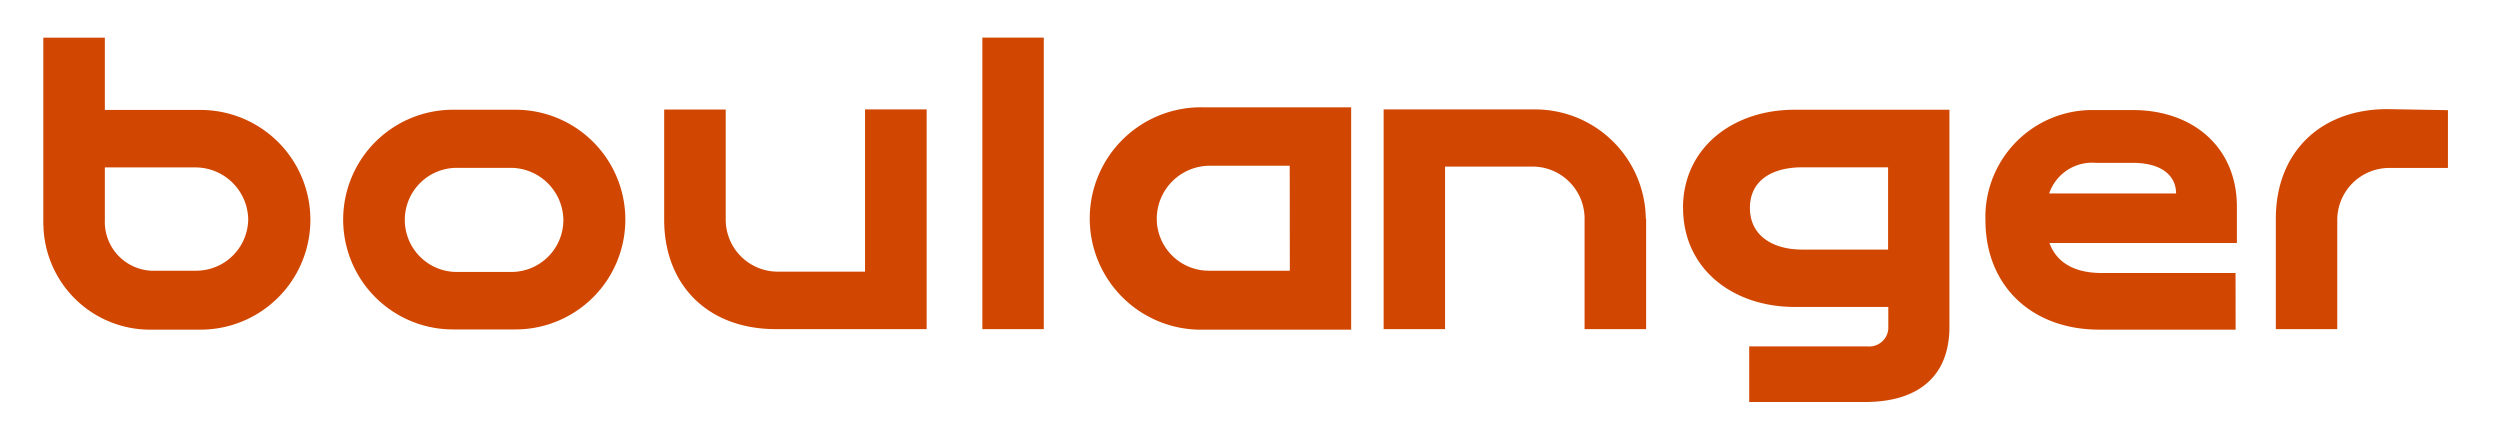
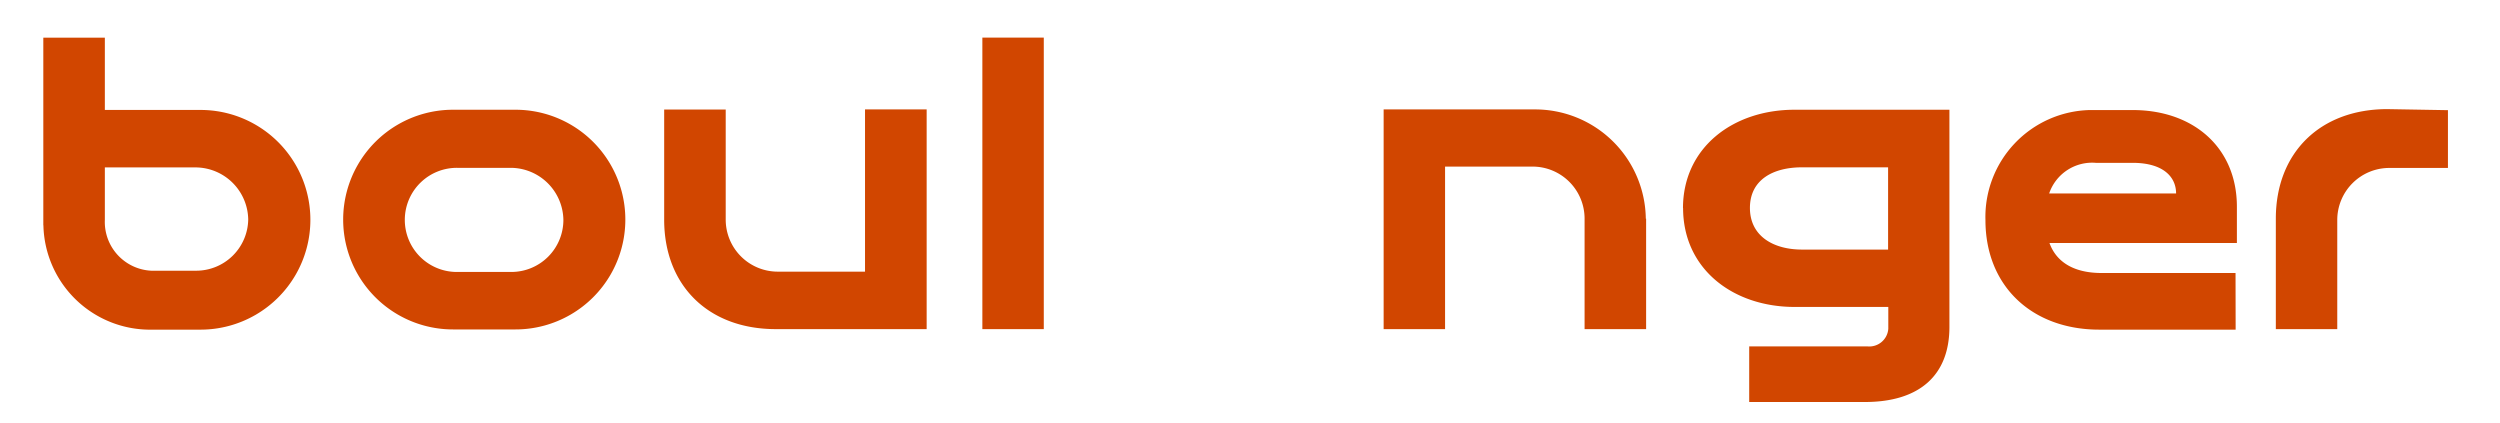
<svg xmlns="http://www.w3.org/2000/svg" width="240.11" height="40.61" style="fill:#d14600;">
  <g class="layer">
    <title>Layer 1</title>
    <path d="m4.16,21.62l0,-18l5.91,0l0,6.94l9.19,0a10.55,10.55 0 1 1 0,21.1l-4.6,0a10.25,10.25 0 0 1 -10.49,-10m5.9,-0.54a4.69,4.69 0 0 0 4.46,4.88l4.31,0a5,5 0 0 0 5,-4.92a5.08,5.08 0 0 0 -5,-5l-8.77,0l0,5.04zm33.44,10.52a10.55,10.55 0 1 1 0,-21.1l6,0a10.55,10.55 0 0 1 0,21.1l-6,0zm10.6,-10.52a5.08,5.08 0 0 0 -5,-5l-5.14,0a5,5 0 0 0 -0.18,10l5.32,0a5,5 0 0 0 5,-5m9.68,0l0,-10.6l5.91,0l0,10.57a5,5 0 0 0 5,5l8.38,0l0,-15.58l5.92,0l0,21.1l-14.5,0c-6.44,0 -10.71,-4.16 -10.71,-10.52m36.46,10.52l-5.9,0l0,-28l5.9,0l0,28zm57.85,-10.61l0,10.61l-5.91,0l0,-10.61a5,5 0 0 0 -5,-5l-8.4,0l0,15.61l-5.9,0l0,-21.1l14.49,0a10.63,10.63 0 0 1 10.69,10.49m3.57,-1c0,-5.83 4.81,-9.46 10.71,-9.46l14.88,0l0,20.86c0,4.64 -2.87,7.21 -8.12,7.21l-11.11,0l0,-5.34l11.36,0a1.83,1.83 0 0 0 2,-1.7l0,-2.09l-9,0c-5.9,0 -10.71,-3.63 -10.71,-9.51m19.69,4l0,-7.9l-8.27,0c-2.76,0 -5,1.18 -5,3.9s2.27,4 5,4l8.27,0zm33.38,7.69l-13.1,0c-6.44,0 -10.93,-4.16 -10.93,-10.52a10.27,10.27 0 0 1 10,-10.57l4.15,0c5.79,0 10,3.57 10,9.29l0,3.48l-18,0c0.65,1.81 2.32,2.88 5,2.88l12.87,0l0.01,5.44zm-17.9,-13.08l12.18,0c0,-1.6 -1.25,-2.94 -4.17,-2.94l-3.53,0a4.36,4.36 0 0 0 -4.49,2.94m38.3,-8l0,5.55l-5.63,0a5,5 0 0 0 -5,5l0,10.48l-5.9,0l0,-10.61c0,-6.36 4.28,-10.52 10.71,-10.52l5.82,0.1z" id="svg_1" />
-     <path d="m115.67,10.31a10.68,10.68 0 1 0 0,21.35l14.1,0l0,-21.35l-14.1,0zm8.21,15.69l-7.78,0a5,5 0 0 1 -5,-5a5.1,5.1 0 0 1 5,-5.08l7.77,0l0.01,10.08z" id="svg_2" />
  </g>
</svg>